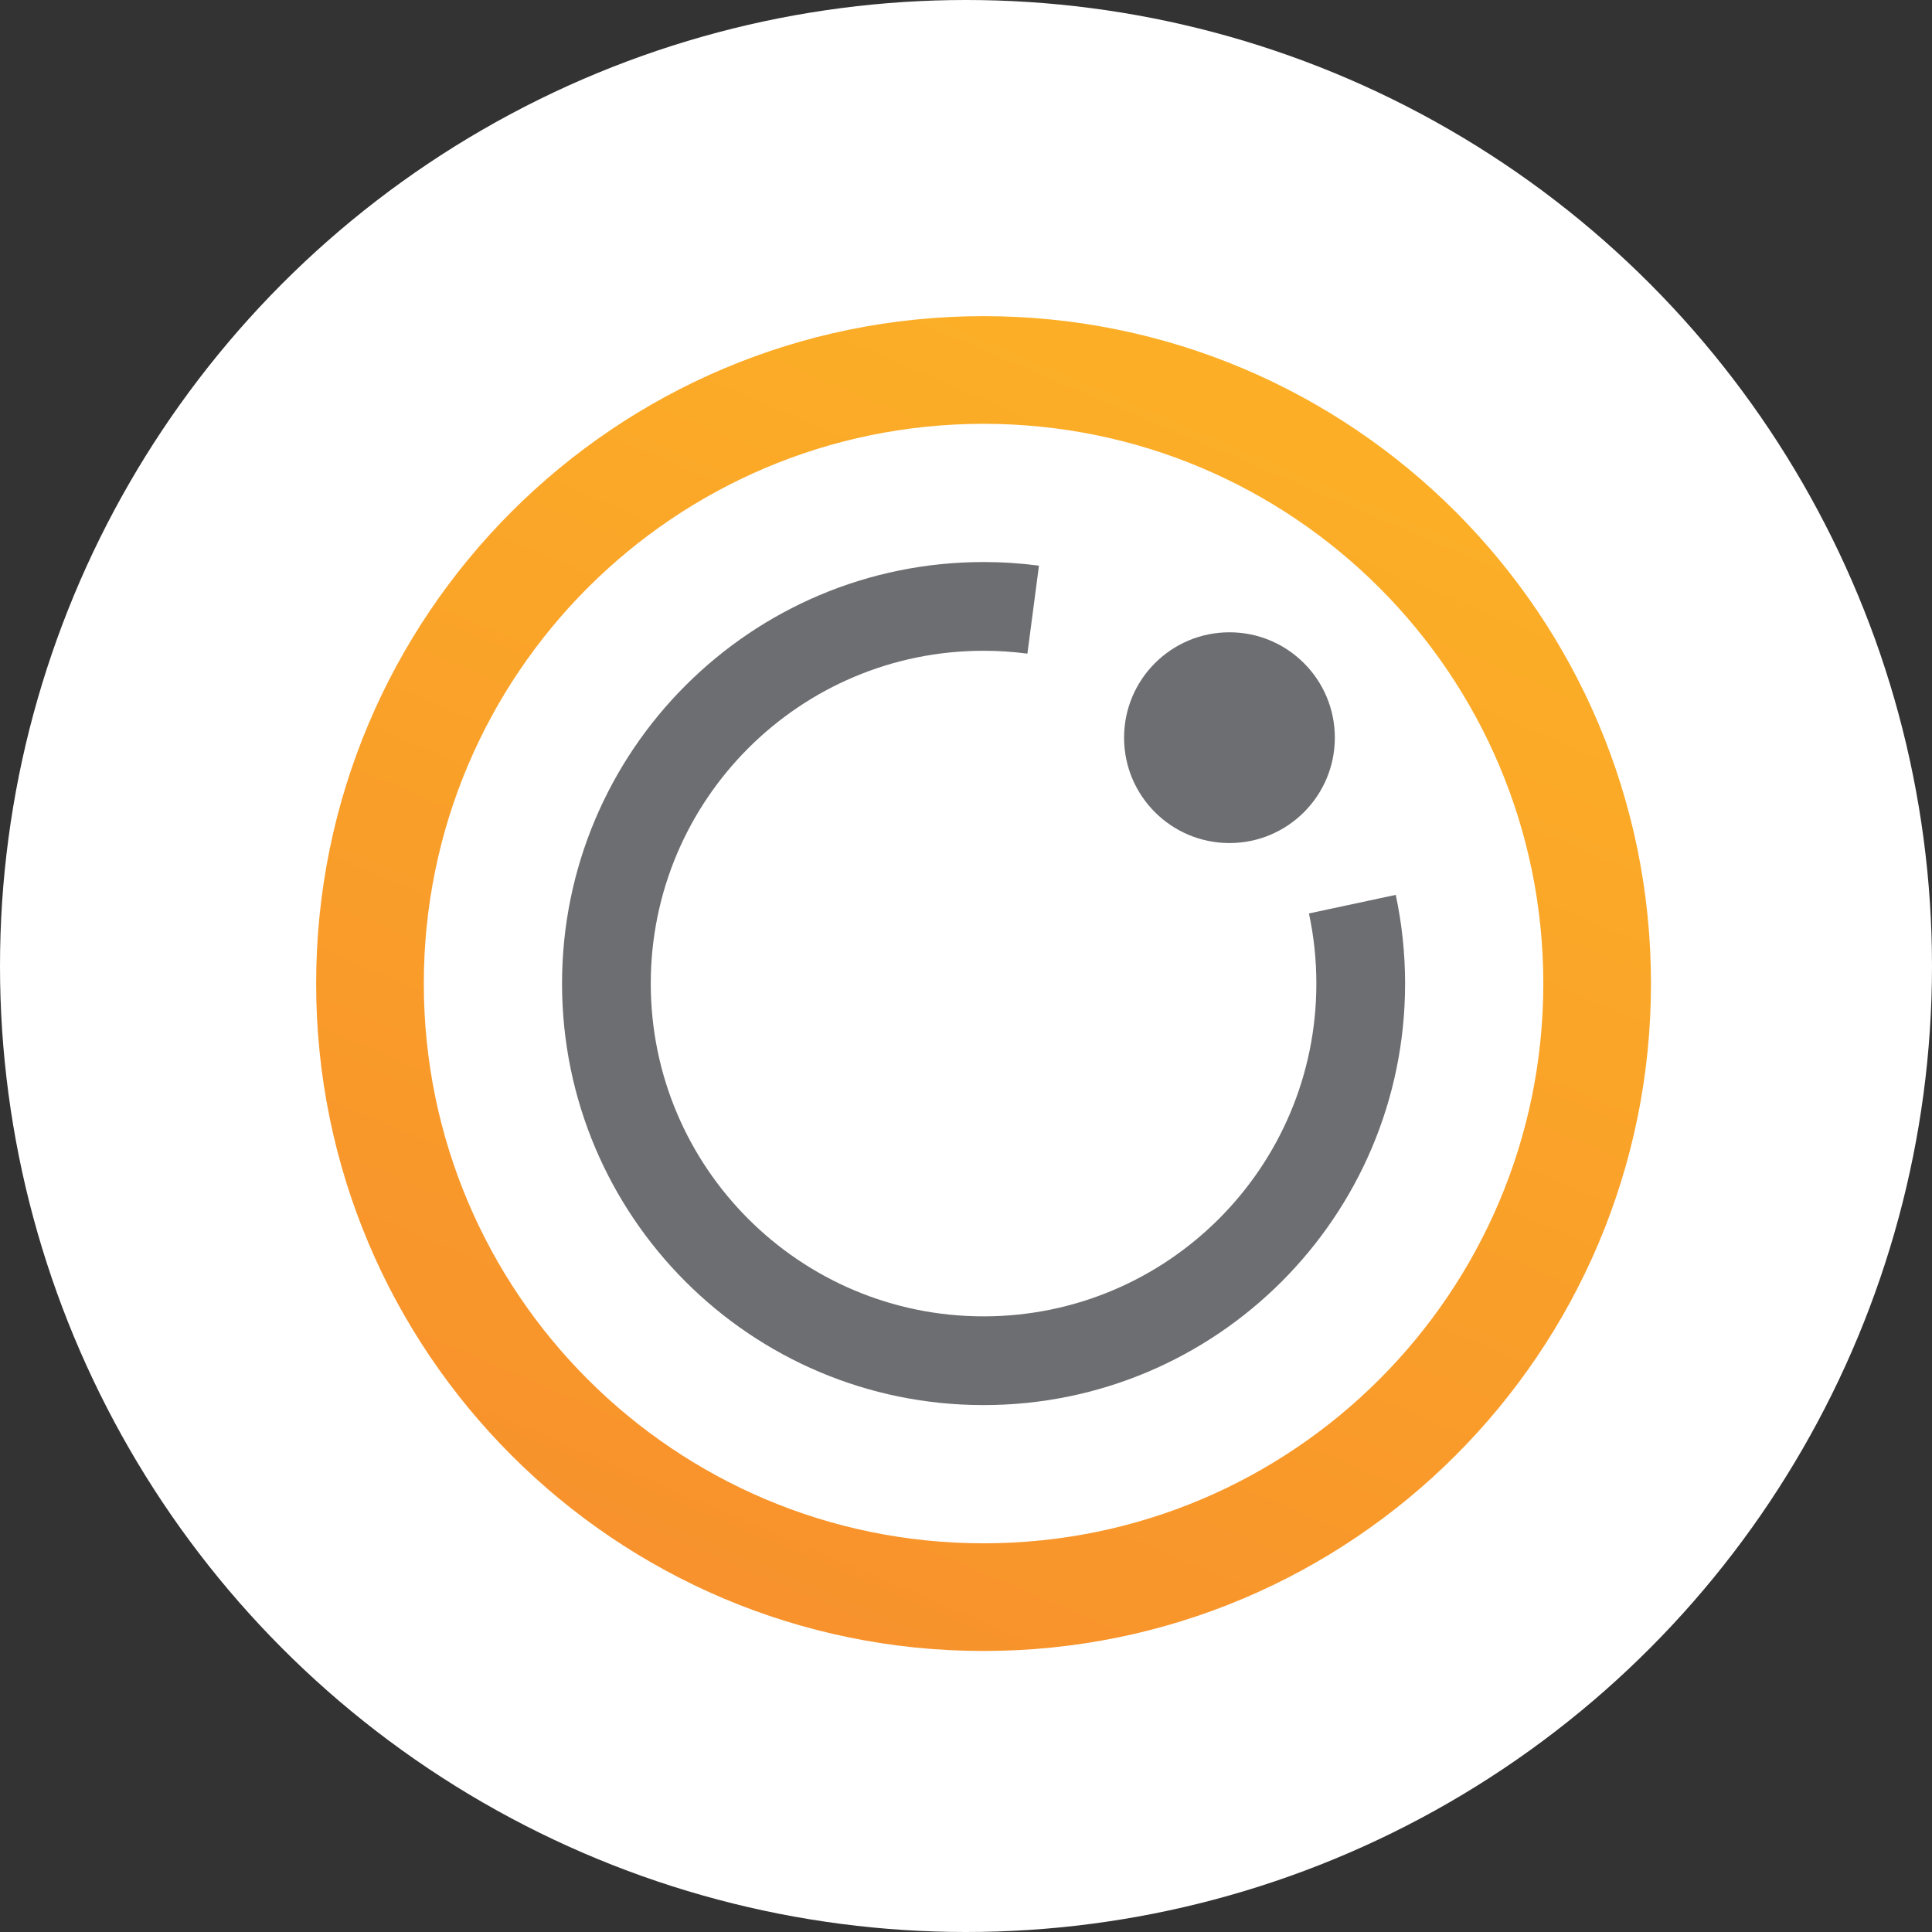
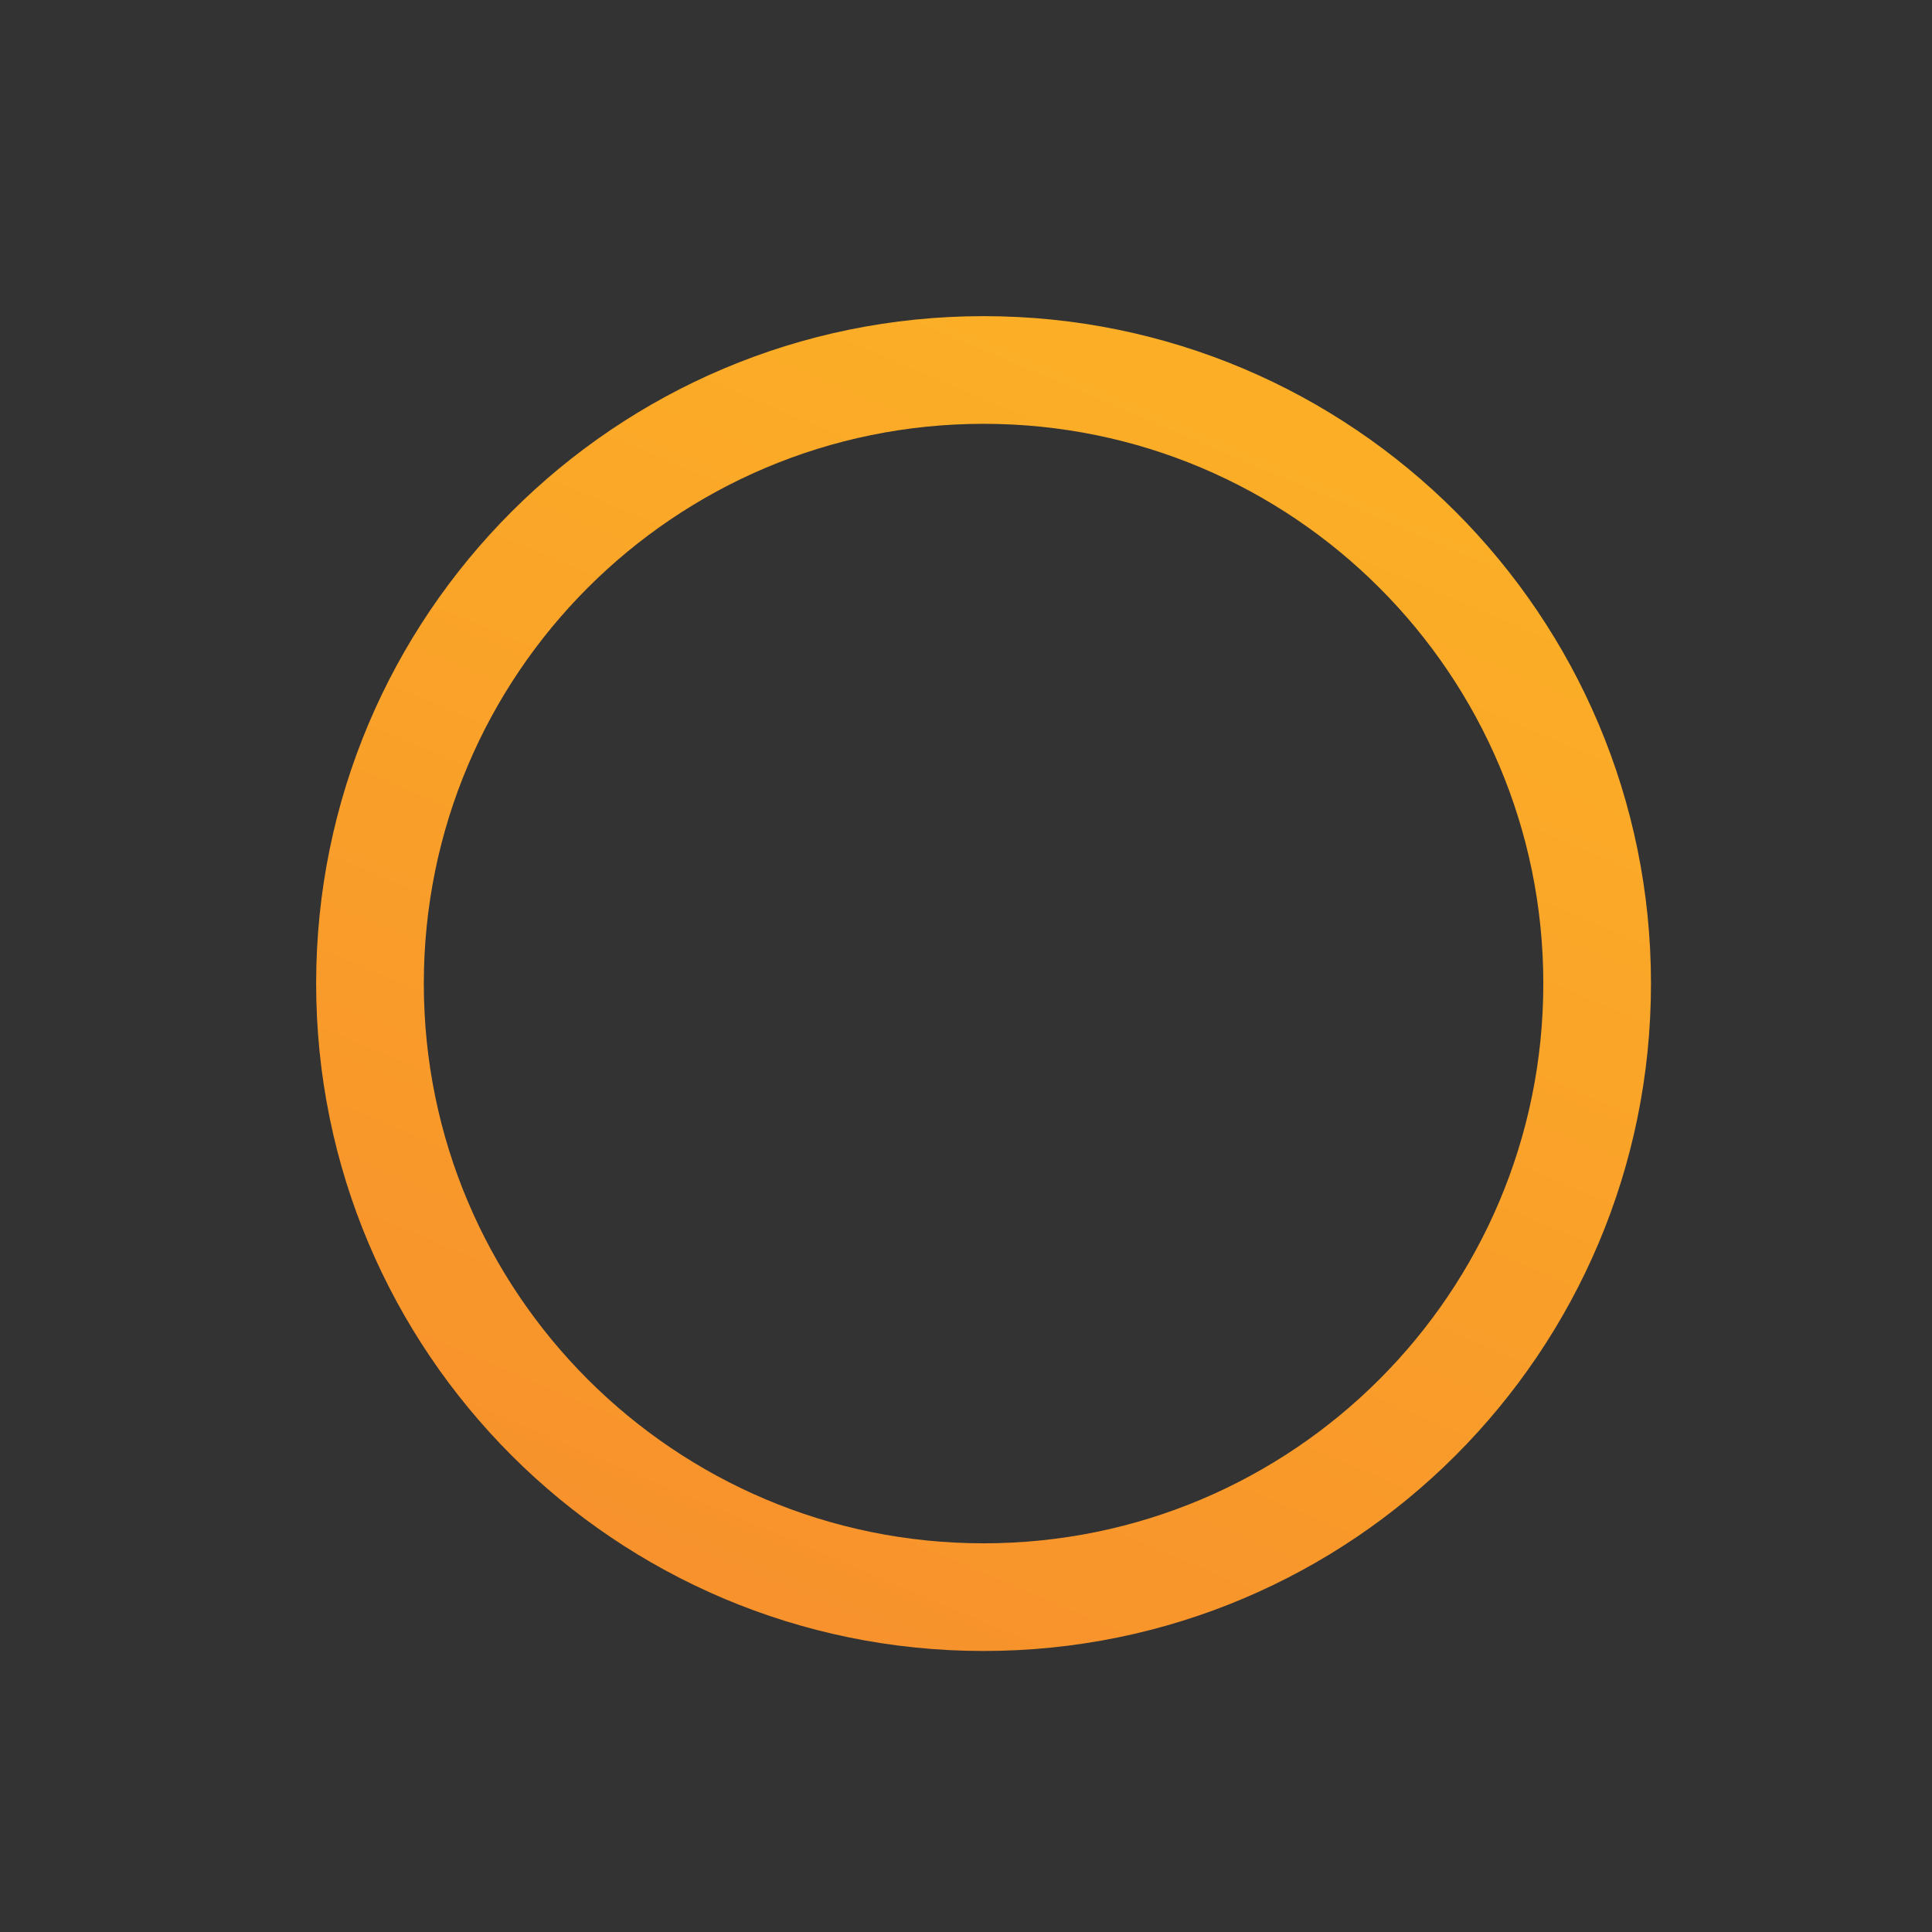
<svg xmlns="http://www.w3.org/2000/svg" width="55" height="55" viewBox="0 0 55 55" fill="none">
  <rect x="0" y="0" width="55" height="55" fill="#333333" stroke="none" />
-   <circle cx="27.5" cy="27.5" r="27.5" fill="white" />
  <path fill-rule="evenodd" clip-rule="evenodd" d="M28 43.935C36.801 43.935 43.935 36.801 43.935 28C43.935 19.199 36.801 12.065 28 12.065C19.199 12.065 12.065 19.199 12.065 28C12.065 36.801 19.199 43.935 28 43.935ZM28 47C38.493 47 47 38.493 47 28C47 17.507 38.493 9 28 9C17.507 9 9 17.507 9 28C9 38.493 17.507 47 28 47Z" fill="url(#paint0_linear_12859_14348)" />
-   <path fill-rule="evenodd" clip-rule="evenodd" d="M28 18.526C22.768 18.526 18.526 22.768 18.526 28C18.526 33.232 22.768 37.474 28 37.474C33.232 37.474 37.474 33.232 37.474 28C37.474 27.314 37.401 26.647 37.263 26.004L39.734 25.475C39.908 26.29 40 27.135 40 28C40 34.627 34.627 40 28 40C21.373 40 16 34.627 16 28C16 21.373 21.373 16 28 16C28.534 16 29.061 16.035 29.577 16.103L29.248 18.608C28.84 18.554 28.424 18.526 28 18.526Z" fill="#6D6E71" />
-   <circle cx="35" cy="21" r="3" fill="#6D6E71" />
  <defs>
    <linearGradient id="paint0_linear_12859_14348" x1="37.194" y1="9" x2="20.645" y2="47.919" gradientUnits="userSpaceOnUse">
      <stop stop-color="#FCB126" />
      <stop offset="1" stop-color="#F7902C" />
    </linearGradient>
  </defs>
</svg>